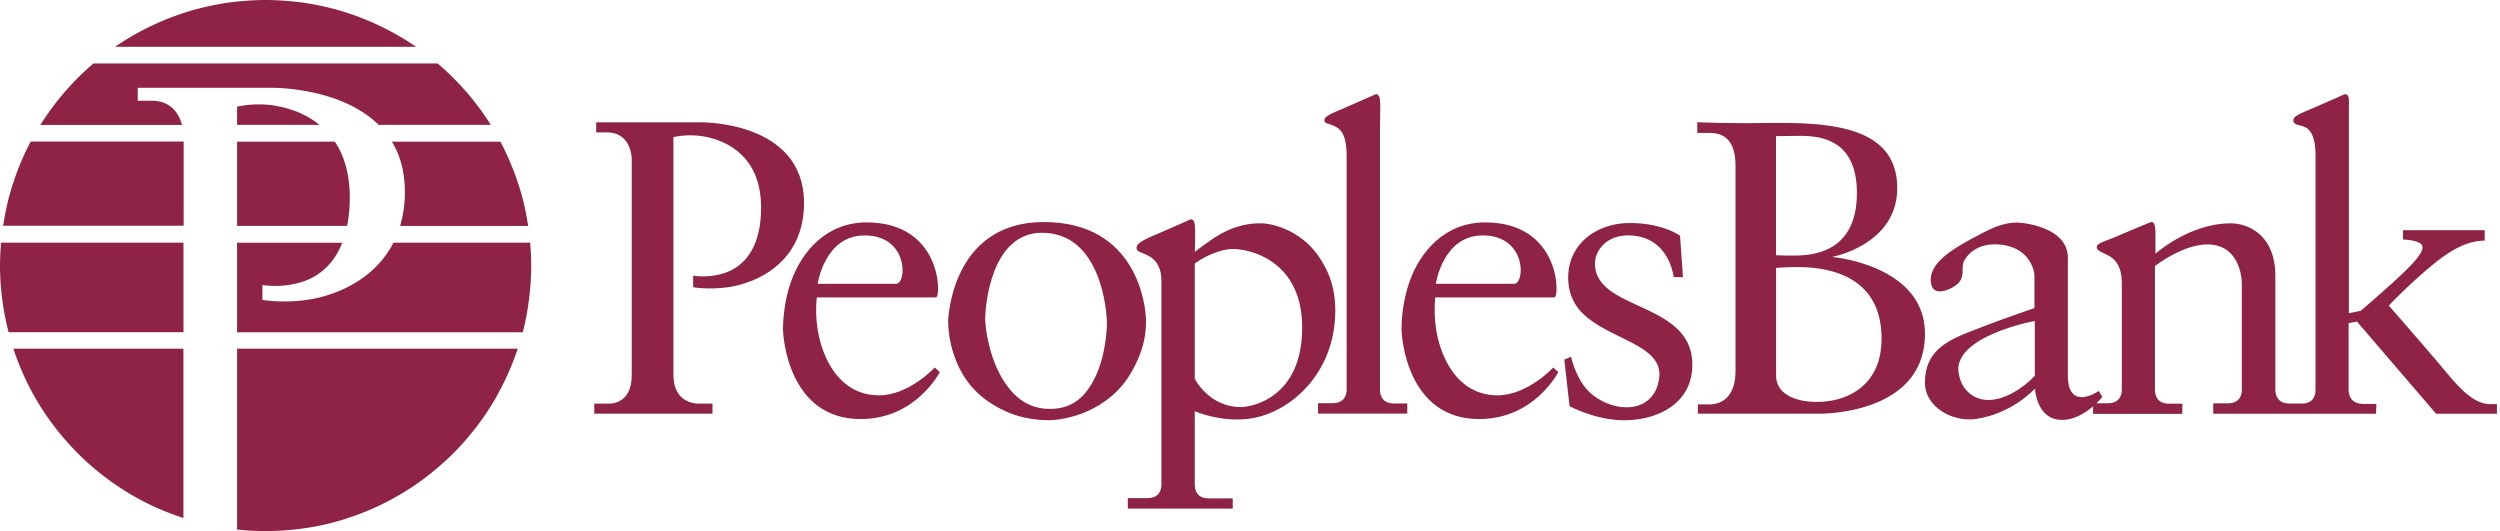
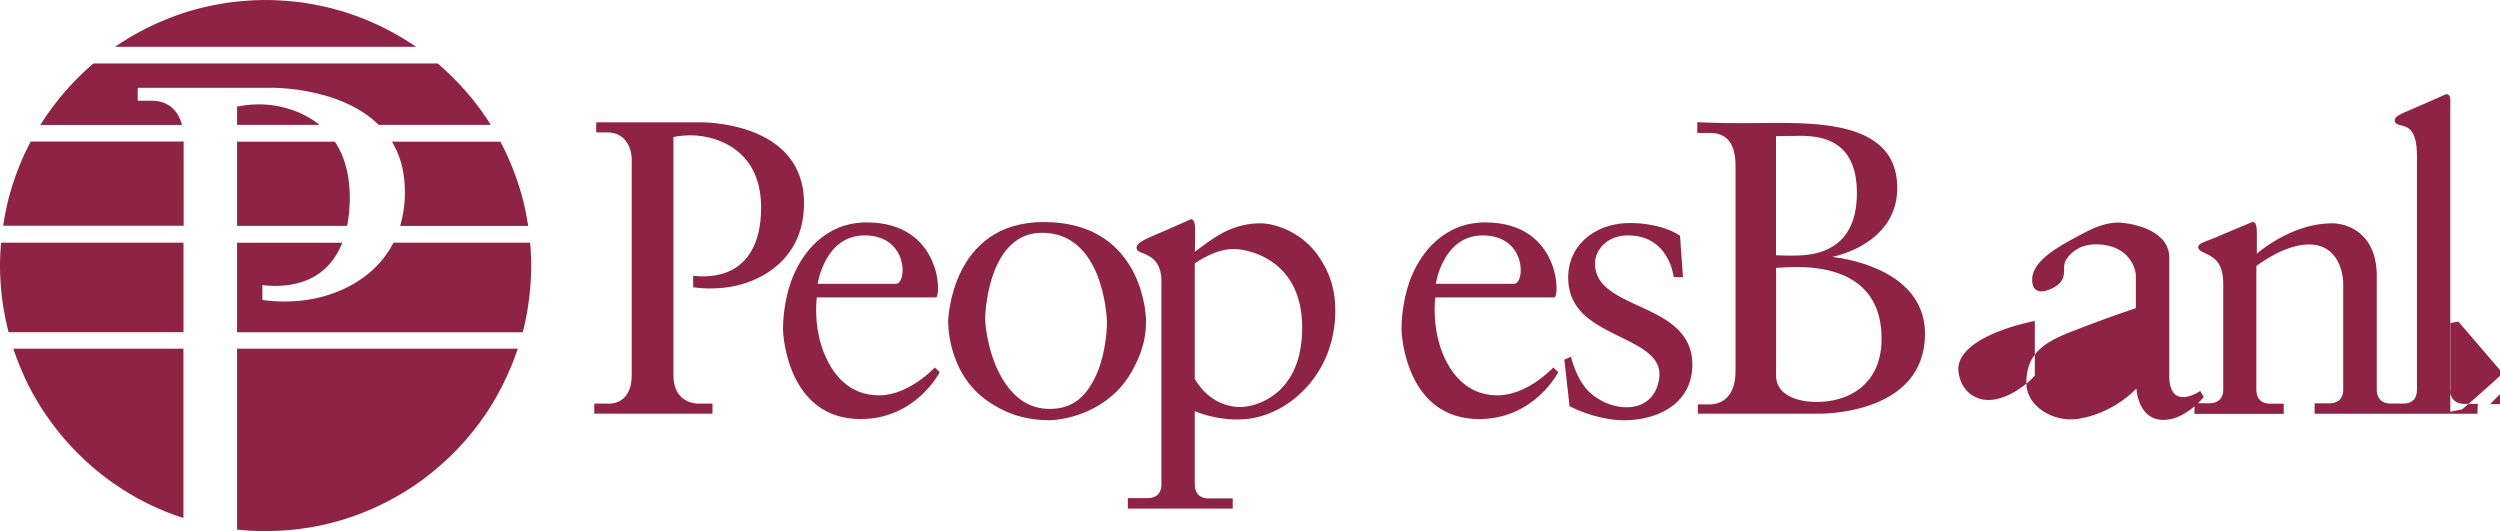
<svg xmlns="http://www.w3.org/2000/svg" width="306" height="65" fill="none">
  <path d="M85.693 14.976H72.975v1.226h1.348c2.53 0 3.002 2.39 3.002 3.265V45.9c0 3.808-2.932 3.501-2.932 3.501h-1.654v1.234h14.468v-1.234h-1.75c-.377 0-3.029-.122-3.029-3.5V16.78s1.68-.42 3.615-.097c3.134.526 7.116 2.609 7.116 8.745 0 4.508-1.759 6.748-3.755 7.702-2.153 1.033-4.56.613-4.56.613v1.418s2.827.499 5.812-.333c3.72-1.032 7.755-3.92 7.755-9.978 0-10.119-12.718-9.882-12.718-9.882v.008zm21.909 33.411c-4.447 0-6.574-3.79-7.344-7.125-.587-2.538-.28-4.858-.28-4.858h14.574c.674 0 .779-9.182-8.473-9.182-4.998 0-7.974 3.659-9.252 7.23-.867 2.425-.99 4.92-.99 5.777 0 1.173.745 11.064 9.506 11.064 6.775 0 9.681-5.742 9.681-5.742l-.604-.57s-3.159 3.406-6.809 3.406h-.009zm-1.777-19.572c5.392 0 5.217 5.926 3.834 5.926h-9.576s.849-5.926 5.742-5.926zm77.481 19.572c-4.446 0-6.573-3.79-7.343-7.125-.587-2.538-.281-4.858-.281-4.858h14.574c.674 0 .779-9.182-8.473-9.182-4.998 0-7.974 3.659-9.252 7.23-.866 2.425-.989 4.92-.989 5.777 0 1.173.744 11.064 9.506 11.064 6.775 0 9.681-5.742 9.681-5.742l-.604-.57s-3.16 3.406-6.81 3.406h-.009zm-1.82-19.572c5.392 0 5.217 5.926 3.834 5.926h-9.576s.849-5.926 5.742-5.926zm-41.209 10.53c0-1.952-1.103-12.167-12.517-12.167s-11.703 12.097-11.703 12.097-.201 6.302 4.788 9.786c1.795 1.252 4.158 2.372 7.589 2.372 1.628 0 7.353-.85 10.215-6.17.849-1.576 1.628-3.432 1.628-5.927v.009zm-6.67 7.659c-1.024 1.698-2.459 3.046-5.103 3.046-2.643 0-4.315-1.444-5.497-3.195-1.934-2.862-2.416-6.722-2.416-7.799 0-1.742.744-10.565 6.95-10.565 7.274 0 7.948 9.716 7.948 11.064 0 .84-.192 4.648-1.882 7.449z" fill="#8E2345" />
-   <path d="M168.908 47.616V15.51s.035-1.13.035-2.197c0-.945.017-1.856-.569-1.777 0 0-2.258 1.015-4.044 1.777-1.532.656-2.416.971-2.188 1.593.113.289 1.129.298 1.812.936.595.552.875 1.62.875 3.283V47.65c0 .832-.359 1.698-1.742 1.698h-1.759v1.278h10.923v-1.243h-1.575c-.394 0-1.777 0-1.777-1.777l.009.01z" fill="#8E2345" />
-   <path d="M161.407 31.38c-2.276-3.283-5.812-4.088-7.195-4.044-2.556 0-4.534 1.05-5.926 2.004-1.234.85-2.039 1.488-2.039 1.488s.035-1.13.035-2.197c0-.945.017-1.856-.569-1.777 0 0-2.258 1.015-4.044 1.777-1.532.657-2.766 1.173-2.521 1.882.228.709 3.011.359 3.011 3.939v24.824c0 .831-.359 1.698-1.742 1.698h-2.372v1.278h12.841v-1.243h-2.871c-.394 0-1.777 0-1.777-1.777V50.33s3.86 1.698 7.79.7c4.622-1.173 9.41-5.864 9.41-13.025 0-3.037-.946-5.041-2.04-6.626h.009zm-9.497 18.442c-3.974 0-5.672-3.475-5.672-3.475V32.255s2.39-1.777 4.753-1.777c1.584 0 8.394 1.138 8.394 9.62 0 8.481-6.004 9.715-7.475 9.715v.01zm43.327-17.558c-.07-1.48 1.488-4.018 5.27-3.335 3.921.752 4.35 4.989 4.35 4.989h1.138l-.359-5.06s-2.057-1.558-6.145-1.558c-4.087 0-7.545 2.574-7.545 6.67 0 1.97.77 3.493 2.013 4.613 3.37 3.055 9.69 3.712 9.121 7.73-.613 4.376-5.444 4.306-8.298 1.89-1.873-1.584-2.486-4.543-2.486-4.543l-.823.359.639 5.698s3.195 1.724 6.688 1.724c3.982 0 8.341-1.96 8.341-6.81 0-7.78-11.913-6.52-11.913-12.367h.009zm28.999-.814s7.983-1.453 7.983-8.438c0-8.298-9.952-8.018-17.165-7.948-4.096.043-7.308-.105-7.308-.105v1.313h1.418c1.067 0 3.265.14 3.265 4.044v25.033c0 3.195-1.629 4.15-3.23 4.15h-1.383v1.137h14.679s13.12.315 13.12-9.786c0-8.438-11.387-9.4-11.387-9.4h.008zm-6.845-14.784s1.313-.027 2.977-.035c2.914-.01 6.914.761 6.914 6.985 0 6.634-4.446 7.615-7.378 7.659a37.362 37.362 0 01-2.521-.035V16.666h.008zm5.427 32.517c-2.853.114-5.427-.849-5.427-3.23V32.797s1.138-.113 2.731-.104c3.791.017 10.18 1.102 10.18 8.761 0 5.576-3.947 7.59-7.484 7.73zm81.981.281c-2.459 0-4.516-2.915-6.635-5.392-2.914-3.405-5.777-6.67-5.777-6.67s1.847-1.96 4.289-4.079c2.119-1.838 4.648-3.869 7.449-3.869v-1.278h-9.996v1.138s2.337.07 2.372.884c.158.884-1.864 2.801-3.79 4.543-1.925 1.742-3.755 3.3-3.755 3.3l-1.453.298V13.313c0-.946.14-1.847-.534-1.777 0 0-2.258 1.015-4.044 1.777-1.531.656-2.415.971-2.188 1.593.219.551 1.129.297 1.812.936.595.552.875 1.62.875 3.283v28.526c0 .831-.297 1.742-1.68 1.742h-1.462c-.394 0-1.777 0-1.777-1.777v-13.83c0-5.182-3.51-6.45-5.462-6.45-5.068 0-9.217 3.72-9.217 3.72v-2.093c0-.945.018-1.855-.569-1.777 0 0-2.486 1.024-4.263 1.786-1.531.656-2.547.823-2.319 1.444.166.43 1.33.665 2.013 1.304.595.552 1.024 1.4 1.024 3.064V47.66c0 .831-.359 1.698-1.742 1.698h-1.365c.455-.43.718-.762.718-.762l-.429-.744s-3.79 2.626-3.79-1.917V31.538c0-3.65-5.217-4.29-6.241-4.29-1.943 0-3.598.946-5.217 1.812-3.029 1.611-5.558 3.274-5.304 5.489.253 2.135 2.862.647 3.352.113.937-1.006.201-1.986.831-2.94.797-1.209 2.127-1.813 3.563-1.813 4.219 0 4.928 3.125 4.928 3.834v3.974s-3.449 1.156-6.88 2.486c-3.274 1.27-6.521 2.39-6.521 6.635 0 2.959 3.352 4.875 6.311 4.429 4.464-.674 7.16-3.72 7.16-3.72s.14 3.58 2.976 3.834c1.654.149 3.16-.823 4.131-1.646v.92h10.924V49.41h-1.575c-.394 0-1.777 0-1.777-1.776V32.562s2.906-2.267 5.707-2.591c4.114-.5 4.928 3.16 4.928 4.823V47.67c0 .831-.359 1.698-1.742 1.698h-1.759v1.277h19.922l.052-1.207h-1.575c-.394 0-1.83-.035-1.83-1.812v-8.08l1.024-.183 9.681 11.274h7.449v-1.173h-.849.026zm-55.739-3.466c-1.637 1.707-3.852 2.984-5.725 2.958-1.934-.026-3.492-1.435-3.641-3.737 0-4.21 9.366-5.935 9.366-5.935v6.714zM29.017 27.65h13.47c.202-1.024.324-2.162.324-3.466 0-2.958-.717-5.182-1.829-6.845H29.017v10.312zm0-14.59v2.222h10.092c-1.672-1.356-3.659-2.048-5.445-2.345-2.485-.42-4.647.122-4.647.122zM3.755 17.34a31.28 31.28 0 00-1.602 3.527c-.026.061-.053.123-.07.184-.123.315-.228.63-.333.945l-.157.455c-.097.29-.184.578-.263.867-.052.192-.114.385-.166.578-.079.27-.149.542-.21.814-.053.218-.105.437-.15.665-.06.262-.113.516-.165.779-.053.245-.088.499-.132.753-.043.245-.087.481-.122.726h22.093V17.322H3.755v.018zM64.887 29.7H48.16c-1.865 3.658-5.313 5.671-8.57 6.582-3.834 1.067-7.475.428-7.475.428v-1.82s3.099.534 5.865-.788c1.575-.753 3.02-2.127 3.912-4.394H29.017v10.959h34.968c.158-.604.289-1.208.412-1.82.034-.176.06-.35.096-.517.079-.447.149-.893.21-1.34l.079-.63c.052-.437.096-.884.131-1.33.017-.193.035-.385.044-.587.035-.63.061-1.269.061-1.916 0-.482-.017-.963-.035-1.436a37.14 37.14 0 00-.096-1.374v-.018zM.035 31.065C.018 31.546 0 32.019 0 32.5c0 .657.026 1.304.061 1.952.009.149.027.298.035.447.044.533.088 1.067.158 1.593.009.105.026.21.044.315a33.27 33.27 0 00.752 3.851h21.41V29.7H.131c-.035.455-.07.91-.096 1.374v-.008zm50.89-25.34a32.263 32.263 0 00-2.11-1.331 33.016 33.016 0 00-4.104-2.013l-.272-.105a32.927 32.927 0 00-2.092-.753c-.017 0-.026-.009-.044-.017A30.332 30.332 0 0040.141.91c-.14-.035-.28-.061-.42-.096-.7-.158-1.409-.298-2.127-.411-.026 0-.052-.01-.078-.018A30.583 30.583 0 0035.3.131c-.175-.017-.35-.026-.525-.043A32.494 32.494 0 0032.509 0c-.762 0-1.515.035-2.267.088-.175.008-.35.026-.526.043a30.83 30.83 0 00-2.214.254c-.026 0-.052.009-.079.018-.717.113-1.426.253-2.127.411-.14.035-.28.061-.42.096-.726.175-1.453.368-2.162.596-.017 0-.026.008-.044.017-.709.228-1.4.481-2.092.753-.087.035-.183.07-.271.105a33.016 33.016 0 00-6.215 3.344h36.833zM49.56 23.458a14.7 14.7 0 01-.586 4.193H64.65c-.035-.246-.088-.49-.123-.736l-.131-.744c-.053-.262-.114-.525-.166-.788-.053-.218-.097-.437-.15-.656-.07-.271-.14-.552-.218-.823-.053-.192-.105-.385-.166-.578-.088-.288-.175-.577-.272-.866l-.157-.455a20.892 20.892 0 00-.342-.954c-.026-.062-.044-.114-.07-.175a33.072 33.072 0 00-1.602-3.537H47.968c.98 1.61 1.585 3.615 1.585 6.119h.008zM1.637 42.697s.026.079.044.114c.175.534.368 1.06.578 1.584l.078.202c.228.56.464 1.111.718 1.663v.017a32.447 32.447 0 002.827 4.876c.027.043.062.078.088.122.333.473.683.937 1.042 1.383l.078.105a33.275 33.275 0 003.86 4.07c.456.403.92.788 1.392 1.165.044.035.079.06.123.096.464.359.928.709 1.409 1.05.026.018.044.035.07.044a32.215 32.215 0 004.893 2.81c.026.009.053.026.087.035.535.245 1.077.481 1.629.691.052.018.105.044.157.062.57.218 1.138.428 1.724.612h.018V42.68H1.637v.017zm27.38 22.128h.026c.534.052 1.076.096 1.61.131h.106c.577.035 1.164.044 1.75.044.517 0 1.024-.017 1.532-.035.157 0 .315-.017.481-.026.35-.018.7-.044 1.05-.079l.535-.052c.341-.036.682-.08 1.024-.132.157-.026.324-.044.481-.07a33.718 33.718 0 001.48-.262c.472-.097.936-.21 1.4-.324l.499-.132c.306-.078.612-.166.919-.262.184-.053.368-.114.551-.175.29-.097.578-.193.858-.29a8.62 8.62 0 00.534-.192c.333-.122.665-.254.99-.394.192-.078.384-.157.568-.236.341-.149.683-.306 1.024-.464.193-.096.394-.192.587-.289.227-.114.455-.227.682-.35.21-.114.42-.227.622-.341.201-.114.411-.237.613-.35.21-.123.42-.245.63-.377.184-.114.367-.236.551-.35.43-.271.85-.56 1.26-.858.132-.096.263-.183.395-.28.236-.175.464-.35.691-.534l.394-.315a21.83 21.83 0 001.033-.866l.709-.63c.052-.053.105-.097.157-.15a31.471 31.471 0 002.364-2.468l.14-.166c.236-.28.464-.56.691-.84.044-.053.088-.114.132-.167a31.913 31.913 0 002.722-4.061v-.017c.201-.36.394-.718.586-1.086l.026-.052a32.973 32.973 0 001.952-4.648H29.017v22.145z" fill="#8E2345" />
+   <path d="M161.407 31.38c-2.276-3.283-5.812-4.088-7.195-4.044-2.556 0-4.534 1.05-5.926 2.004-1.234.85-2.039 1.488-2.039 1.488s.035-1.13.035-2.197c0-.945.017-1.856-.569-1.777 0 0-2.258 1.015-4.044 1.777-1.532.657-2.766 1.173-2.521 1.882.228.709 3.011.359 3.011 3.939v24.824c0 .831-.359 1.698-1.742 1.698h-2.372v1.278h12.841v-1.243h-2.871c-.394 0-1.777 0-1.777-1.777V50.33s3.86 1.698 7.79.7c4.622-1.173 9.41-5.864 9.41-13.025 0-3.037-.946-5.041-2.04-6.626h.009zm-9.497 18.442c-3.974 0-5.672-3.475-5.672-3.475V32.255s2.39-1.777 4.753-1.777c1.584 0 8.394 1.138 8.394 9.62 0 8.481-6.004 9.715-7.475 9.715v.01zm43.327-17.558c-.07-1.48 1.488-4.018 5.27-3.335 3.921.752 4.35 4.989 4.35 4.989h1.138l-.359-5.06s-2.057-1.558-6.145-1.558c-4.087 0-7.545 2.574-7.545 6.67 0 1.97.77 3.493 2.013 4.613 3.37 3.055 9.69 3.712 9.121 7.73-.613 4.376-5.444 4.306-8.298 1.89-1.873-1.584-2.486-4.543-2.486-4.543l-.823.359.639 5.698s3.195 1.724 6.688 1.724c3.982 0 8.341-1.96 8.341-6.81 0-7.78-11.913-6.52-11.913-12.367h.009zm28.999-.814s7.983-1.453 7.983-8.438c0-8.298-9.952-8.018-17.165-7.948-4.096.043-7.308-.105-7.308-.105v1.313h1.418c1.067 0 3.265.14 3.265 4.044v25.033c0 3.195-1.629 4.15-3.23 4.15h-1.383v1.137h14.679s13.12.315 13.12-9.786c0-8.438-11.387-9.4-11.387-9.4h.008zm-6.845-14.784s1.313-.027 2.977-.035c2.914-.01 6.914.761 6.914 6.985 0 6.634-4.446 7.615-7.378 7.659a37.362 37.362 0 01-2.521-.035V16.666h.008zm5.427 32.517c-2.853.114-5.427-.849-5.427-3.23V32.797s1.138-.113 2.731-.104c3.791.017 10.18 1.102 10.18 8.761 0 5.576-3.947 7.59-7.484 7.73zm81.981.281s1.847-1.96 4.289-4.079c2.119-1.838 4.648-3.869 7.449-3.869v-1.278h-9.996v1.138s2.337.07 2.372.884c.158.884-1.864 2.801-3.79 4.543-1.925 1.742-3.755 3.3-3.755 3.3l-1.453.298V13.313c0-.946.14-1.847-.534-1.777 0 0-2.258 1.015-4.044 1.777-1.531.656-2.415.971-2.188 1.593.219.551 1.129.297 1.812.936.595.552.875 1.62.875 3.283v28.526c0 .831-.297 1.742-1.68 1.742h-1.462c-.394 0-1.777 0-1.777-1.777v-13.83c0-5.182-3.51-6.45-5.462-6.45-5.068 0-9.217 3.72-9.217 3.72v-2.093c0-.945.018-1.855-.569-1.777 0 0-2.486 1.024-4.263 1.786-1.531.656-2.547.823-2.319 1.444.166.43 1.33.665 2.013 1.304.595.552 1.024 1.4 1.024 3.064V47.66c0 .831-.359 1.698-1.742 1.698h-1.365c.455-.43.718-.762.718-.762l-.429-.744s-3.79 2.626-3.79-1.917V31.538c0-3.65-5.217-4.29-6.241-4.29-1.943 0-3.598.946-5.217 1.812-3.029 1.611-5.558 3.274-5.304 5.489.253 2.135 2.862.647 3.352.113.937-1.006.201-1.986.831-2.94.797-1.209 2.127-1.813 3.563-1.813 4.219 0 4.928 3.125 4.928 3.834v3.974s-3.449 1.156-6.88 2.486c-3.274 1.27-6.521 2.39-6.521 6.635 0 2.959 3.352 4.875 6.311 4.429 4.464-.674 7.16-3.72 7.16-3.72s.14 3.58 2.976 3.834c1.654.149 3.16-.823 4.131-1.646v.92h10.924V49.41h-1.575c-.394 0-1.777 0-1.777-1.776V32.562s2.906-2.267 5.707-2.591c4.114-.5 4.928 3.16 4.928 4.823V47.67c0 .831-.359 1.698-1.742 1.698h-1.759v1.277h19.922l.052-1.207h-1.575c-.394 0-1.83-.035-1.83-1.812v-8.08l1.024-.183 9.681 11.274h7.449v-1.173h-.849.026zm-55.739-3.466c-1.637 1.707-3.852 2.984-5.725 2.958-1.934-.026-3.492-1.435-3.641-3.737 0-4.21 9.366-5.935 9.366-5.935v6.714zM29.017 27.65h13.47c.202-1.024.324-2.162.324-3.466 0-2.958-.717-5.182-1.829-6.845H29.017v10.312zm0-14.59v2.222h10.092c-1.672-1.356-3.659-2.048-5.445-2.345-2.485-.42-4.647.122-4.647.122zM3.755 17.34a31.28 31.28 0 00-1.602 3.527c-.026.061-.053.123-.07.184-.123.315-.228.63-.333.945l-.157.455c-.097.29-.184.578-.263.867-.052.192-.114.385-.166.578-.079.27-.149.542-.21.814-.053.218-.105.437-.15.665-.06.262-.113.516-.165.779-.053.245-.088.499-.132.753-.043.245-.087.481-.122.726h22.093V17.322H3.755v.018zM64.887 29.7H48.16c-1.865 3.658-5.313 5.671-8.57 6.582-3.834 1.067-7.475.428-7.475.428v-1.82s3.099.534 5.865-.788c1.575-.753 3.02-2.127 3.912-4.394H29.017v10.959h34.968c.158-.604.289-1.208.412-1.82.034-.176.06-.35.096-.517.079-.447.149-.893.21-1.34l.079-.63c.052-.437.096-.884.131-1.33.017-.193.035-.385.044-.587.035-.63.061-1.269.061-1.916 0-.482-.017-.963-.035-1.436a37.14 37.14 0 00-.096-1.374v-.018zM.035 31.065C.018 31.546 0 32.019 0 32.5c0 .657.026 1.304.061 1.952.009.149.027.298.035.447.044.533.088 1.067.158 1.593.009.105.026.21.044.315a33.27 33.27 0 00.752 3.851h21.41V29.7H.131c-.035.455-.07.91-.096 1.374v-.008zm50.89-25.34a32.263 32.263 0 00-2.11-1.331 33.016 33.016 0 00-4.104-2.013l-.272-.105a32.927 32.927 0 00-2.092-.753c-.017 0-.026-.009-.044-.017A30.332 30.332 0 0040.141.91c-.14-.035-.28-.061-.42-.096-.7-.158-1.409-.298-2.127-.411-.026 0-.052-.01-.078-.018A30.583 30.583 0 0035.3.131c-.175-.017-.35-.026-.525-.043A32.494 32.494 0 0032.509 0c-.762 0-1.515.035-2.267.088-.175.008-.35.026-.526.043a30.83 30.83 0 00-2.214.254c-.026 0-.052.009-.079.018-.717.113-1.426.253-2.127.411-.14.035-.28.061-.42.096-.726.175-1.453.368-2.162.596-.017 0-.026.008-.044.017-.709.228-1.4.481-2.092.753-.087.035-.183.07-.271.105a33.016 33.016 0 00-6.215 3.344h36.833zM49.56 23.458a14.7 14.7 0 01-.586 4.193H64.65c-.035-.246-.088-.49-.123-.736l-.131-.744c-.053-.262-.114-.525-.166-.788-.053-.218-.097-.437-.15-.656-.07-.271-.14-.552-.218-.823-.053-.192-.105-.385-.166-.578-.088-.288-.175-.577-.272-.866l-.157-.455a20.892 20.892 0 00-.342-.954c-.026-.062-.044-.114-.07-.175a33.072 33.072 0 00-1.602-3.537H47.968c.98 1.61 1.585 3.615 1.585 6.119h.008zM1.637 42.697s.026.079.044.114c.175.534.368 1.06.578 1.584l.078.202c.228.56.464 1.111.718 1.663v.017a32.447 32.447 0 002.827 4.876c.027.043.062.078.088.122.333.473.683.937 1.042 1.383l.078.105a33.275 33.275 0 003.86 4.07c.456.403.92.788 1.392 1.165.044.035.079.06.123.096.464.359.928.709 1.409 1.05.026.018.044.035.07.044a32.215 32.215 0 004.893 2.81c.026.009.053.026.087.035.535.245 1.077.481 1.629.691.052.018.105.044.157.062.57.218 1.138.428 1.724.612h.018V42.68H1.637v.017zm27.38 22.128h.026c.534.052 1.076.096 1.61.131h.106c.577.035 1.164.044 1.75.044.517 0 1.024-.017 1.532-.035.157 0 .315-.017.481-.026.35-.018.7-.044 1.05-.079l.535-.052c.341-.036.682-.08 1.024-.132.157-.026.324-.044.481-.07a33.718 33.718 0 001.48-.262c.472-.097.936-.21 1.4-.324l.499-.132c.306-.078.612-.166.919-.262.184-.053.368-.114.551-.175.29-.097.578-.193.858-.29a8.62 8.62 0 00.534-.192c.333-.122.665-.254.99-.394.192-.078.384-.157.568-.236.341-.149.683-.306 1.024-.464.193-.096.394-.192.587-.289.227-.114.455-.227.682-.35.21-.114.42-.227.622-.341.201-.114.411-.237.613-.35.21-.123.42-.245.63-.377.184-.114.367-.236.551-.35.43-.271.85-.56 1.26-.858.132-.096.263-.183.395-.28.236-.175.464-.35.691-.534l.394-.315a21.83 21.83 0 001.033-.866l.709-.63c.052-.053.105-.097.157-.15a31.471 31.471 0 002.364-2.468l.14-.166c.236-.28.464-.56.691-.84.044-.053.088-.114.132-.167a31.913 31.913 0 002.722-4.061v-.017c.201-.36.394-.718.586-1.086l.026-.052a32.973 32.973 0 001.952-4.648H29.017v22.145z" fill="#8E2345" />
  <path d="M22.277 15.291c-.35-1.322-1.304-2.958-3.685-2.958h-1.733v-1.585H33.2s8.385-.157 13.147 4.534h13.725a32.686 32.686 0 00-2.941-3.982l-.053-.053a32.82 32.82 0 00-3.501-3.475H11.432a32.812 32.812 0 00-3.501 3.475c-.018.018-.035.035-.053.062a33.619 33.619 0 00-2.941 3.982h17.34z" fill="#8E2345" />
</svg>